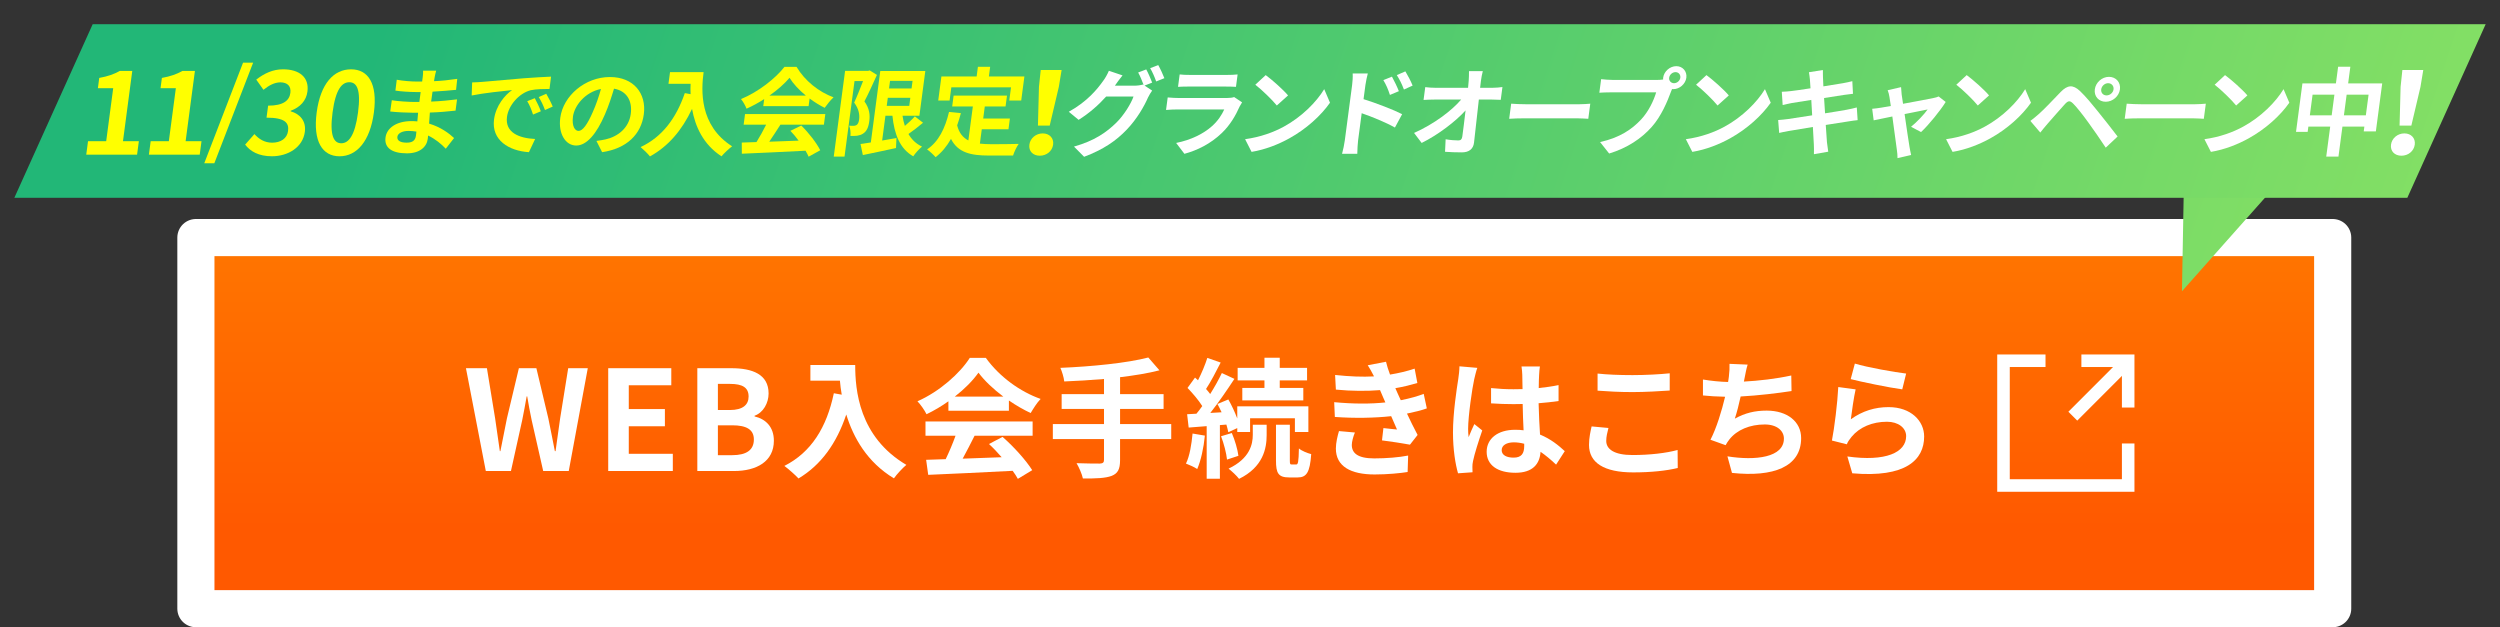
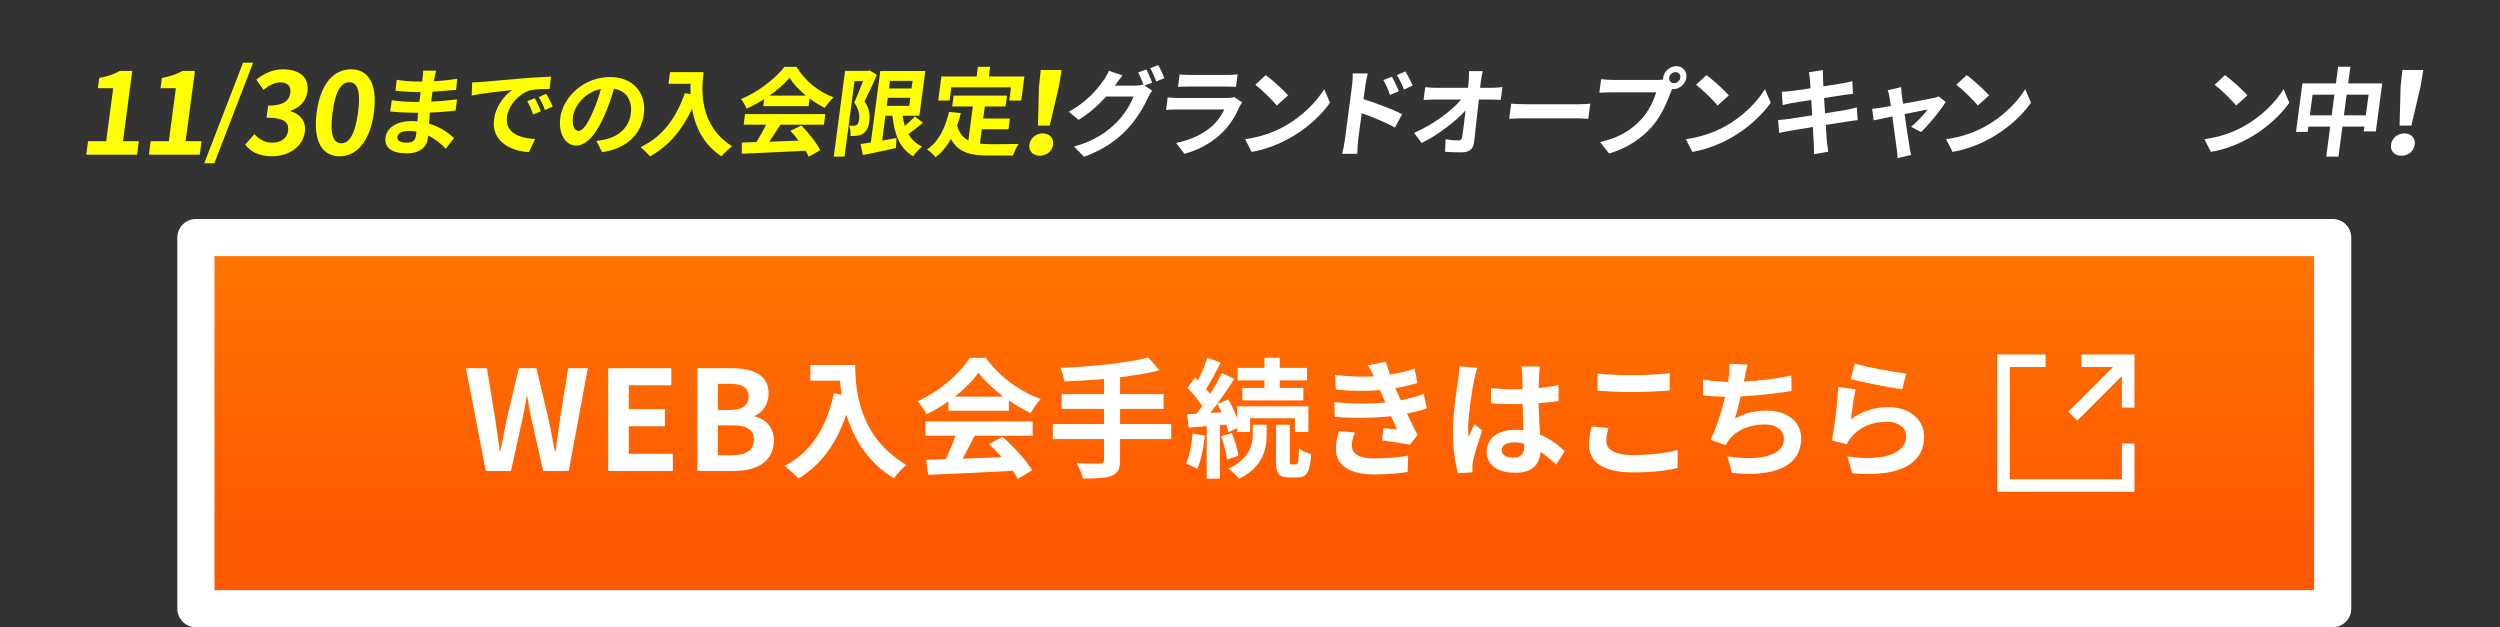
<svg xmlns="http://www.w3.org/2000/svg" id="uuid-e2f2420f-b134-46c8-bd3e-cd26082c84d8" viewBox="0 0 349 87.562">
  <rect x="0" y="0" width="349" height="87.562" fill="#333333" stroke="none" />
  <defs>
    <style>.cls-1{fill:#ff0;}.cls-1,.cls-2,.cls-3,.cls-4{stroke-width:0px;}.cls-5{fill:none;stroke-miterlimit:10;stroke-width:1.751px;}.cls-5,.cls-6{stroke:#fff;}.cls-2{fill:url(#_名称未設定グラデーション);}.cls-3{fill:url(#_名称未設定グラデーション_3);}.cls-6{fill:url(#_名称未設定グラデーション_2);stroke-linejoin:round;stroke-width:5.184px;}.cls-4{fill:#fff;}</style>
    <linearGradient id="_名称未設定グラデーション_2" x1="176.495" y1="68.146" x2="176.495" y2="-17.466" gradientTransform="translate(0 84.444) scale(1 -1)" gradientUnits="userSpaceOnUse">
      <stop offset="0" stop-color="#ff8200" />
      <stop offset=".67" stop-color="#ff5900" />
    </linearGradient>
    <linearGradient id="_名称未設定グラデーション" x1="57.089" y1="136.858" x2="376.419" y2="30.228" gradientTransform="translate(0 84.444) scale(1 -1)" gradientUnits="userSpaceOnUse">
      <stop offset="0" stop-color="#22b777" />
      <stop offset="1" stop-color="#96e761" />
    </linearGradient>
    <linearGradient id="_名称未設定グラデーション_3" x1="61.361" y1="106.724" x2="378.8" y2=".732" gradientTransform="translate(0 84.444) scale(1 -1)" gradientUnits="userSpaceOnUse">
      <stop offset="0" stop-color="#22b777" />
      <stop offset="1" stop-color="#96e761" />
    </linearGradient>
  </defs>
  <rect class="cls-6" x="27.347" y="33.165" width="298.296" height="51.805" />
  <line class="cls-5" x1="289.363" y1="58.1" x2="297.094" y2="50.36" />
  <polyline class="cls-5" points="290.562 50.36 297.094 50.36 297.094 56.892" />
  <polyline class="cls-5" points="297.094 61.909 297.094 67.775 279.688 67.775 279.688 50.36 285.554 50.36" />
  <path class="cls-4" d="M65.046,51.401h2.928l1.145,7.001c.213,1.513.446,3.045.659,4.577h.078c.291-1.532.601-3.084.912-4.577l1.668-7.001h2.443l1.668,7.001c.311,1.475.601,3.025.912,4.577h.097c.213-1.552.426-3.084.64-4.577l1.125-7.001h2.734l-2.657,14.352h-3.568l-1.61-7.099c-.233-1.124-.446-2.229-.621-3.315h-.078c-.194,1.086-.388,2.191-.621,3.315l-1.571,7.099h-3.51l-2.773-14.352Z" />
  <path class="cls-4" d="M84.908,51.401h8.805v2.386h-5.935v3.316h5.042v2.404h-5.042v3.84h6.148v2.405h-9.019v-14.352Z" />
  <path class="cls-4" d="M97.347,51.401h4.751c2.948,0,5.198.854,5.198,3.529,0,1.319-.737,2.677-1.958,3.104v.097c1.551.369,2.695,1.455,2.695,3.395,0,2.89-2.405,4.228-5.566,4.228h-5.12v-14.352ZM101.886,57.239c1.823,0,2.618-.737,2.618-1.882,0-1.26-.854-1.765-2.58-1.765h-1.707v3.646h1.668ZM102.215,63.542c1.958,0,3.025-.698,3.025-2.191,0-1.396-1.047-1.979-3.025-1.979h-1.998v4.17h1.998Z" />
  <path class="cls-4" d="M119.387,50.956c0,3.418.488,10.018,7.142,13.941-.47.38-1.356,1.319-1.736,1.88-3.743-2.26-5.659-5.678-6.654-8.914-1.356,4.051-3.526,7.052-6.672,8.933-.397-.452-1.41-1.338-1.971-1.754,3.761-1.898,5.913-5.389,6.907-10.144l1.103.198c-.126-.687-.199-1.338-.253-1.952h-4.123v-2.188h6.256Z" />
  <path class="cls-4" d="M132.399,56.019c-.958.687-2.007,1.302-3.056,1.808-.253-.524-.813-1.338-1.266-1.808,3.092-1.356,5.949-3.924,7.305-6.058h2.242c1.917,2.658,4.792,4.719,7.649,5.731-.542.561-1.013,1.338-1.393,1.971-.995-.47-2.043-1.066-3.038-1.754v1.429h-8.444v-1.319ZM129.199,58.839h14.954v1.989h-8.101c-.524,1.066-1.121,2.188-1.664,3.2,1.736-.055,3.598-.127,5.442-.199-.561-.65-1.175-1.302-1.772-1.844l1.898-.995c1.609,1.411,3.291,3.291,4.141,4.647l-2.007,1.211c-.181-.343-.434-.723-.723-1.121-4.25.235-8.715.416-11.79.561l-.289-2.097,2.73-.091c.488-1.013.994-2.206,1.374-3.272h-4.195v-1.989ZM140.066,55.368c-1.393-1.049-2.64-2.224-3.472-3.345-.778,1.103-1.935,2.278-3.309,3.345h6.781Z" />
  <path class="cls-4" d="M163.502,61.298h-7.142v2.947c0,1.284-.326,1.845-1.175,2.188-.868.325-2.17.379-4.014.361-.127-.615-.542-1.556-.886-2.134,1.338.055,2.857.055,3.255.055.416-.019.579-.146.579-.507v-2.911h-7.143v-2.098h7.143v-2.115h-5.913v-2.062h5.913v-2.115c-1.881.162-3.779.271-5.551.344-.054-.561-.325-1.429-.542-1.899,4.358-.181,9.312-.669,12.277-1.446l1.555,1.79c-1.609.416-3.508.724-5.497.959v2.368h6.075v2.062h-6.075v2.115h7.142v2.098Z" />
  <path class="cls-4" d="M168.2,60.81c-.163,1.718-.561,3.508-1.067,4.665-.361-.253-1.139-.597-1.573-.759.524-1.067.778-2.677.922-4.195l1.718.289ZM170.297,59.345v7.486h-1.844v-7.341l-2.514.198-.217-1.862,1.302-.072c.271-.325.542-.688.813-1.066-.506-.814-1.338-1.79-2.061-2.532l1.049-1.446c.126.127.271.253.416.38.506-.994,1.013-2.206,1.302-3.128l1.862.65c-.633,1.248-1.375,2.677-2.043,3.689.217.234.416.487.579.705.633-1.013,1.211-2.044,1.627-2.93l1.754.813c-.995,1.52-2.224,3.31-3.363,4.756l1.573-.091c-.181-.397-.38-.795-.579-1.157l1.519-.633c.47.813.922,1.79,1.248,2.658v-1.699h9.927v3.58h-1.881v-1.917h-6.256v1.917h-1.79v-.543l-1.248.579c-.054-.308-.163-.669-.271-1.067l-.904.072ZM171.961,60.449c.434.994.813,2.314.922,3.183l-1.591.524c-.09-.887-.434-2.225-.832-3.255l1.501-.452ZM174.89,59.292h1.935v1.446c0,1.862-.488,4.466-3.852,6.111-.325-.434-.994-1.049-1.464-1.428,2.965-1.411,3.381-3.399,3.381-4.72v-1.41ZM176.518,53.108h-3.743v-1.755h3.743v-1.41h2.134v1.41h3.814v1.755h-3.814v1.048h3.29v1.736h-8.516v-1.736h3.092v-1.048ZM180.947,64.842c.253,0,.344-.289.38-2.242.38.344,1.175.651,1.718.796-.181,2.586-.669,3.255-1.898,3.255h-1.157c-1.537,0-1.862-.579-1.862-2.369v-4.99h1.935v4.99c0,.488.036.561.271.561h.614Z" />
  <path class="cls-4" d="M199.182,57.013c-.741.271-1.718.506-2.767.724.452.958.959,2.007,1.482,2.983l-1.066,1.355c-.994-.181-2.712-.452-3.905-.597l.198-1.718c.705.091,1.411.145,1.898.199l-.813-1.862c-2.242.253-5.153.308-7.865.108l-.091-2.062c2.677.253,5.117.253,7.143.036l-.308-.705-.434-1.013c-1.754.145-3.996.145-6.166-.072l-.108-2.043c2.043.217,3.833.289,5.425.199v-.019c-.326-.651-.561-1.049-.868-1.537l2.55-.488c.126.543.325,1.157.561,1.79,1.211-.198,2.368-.47,3.436-.831l.379,2.007c-.922.271-1.898.524-3.073.723l.344.778.415.903c1.375-.271,2.405-.578,3.201-.886l.434,2.025ZM189.146,60.377c-.235.542-.434,1.302-.434,1.735,0,1.121.795,1.881,3.128,1.881,1.699,0,3.472-.145,4.737-.397l-.072,2.296c-.995.163-2.821.344-4.611.344-3.345,0-5.406-1.14-5.406-3.616,0-.813.235-1.772.434-2.441l2.225.199Z" />
  <path class="cls-4" d="M206.234,51.353c-.145.362-.361,1.267-.434,1.592-.271,1.193-.85,5.135-.85,6.925,0,.362.018.796.072,1.157.235-.633.524-1.229.796-1.826l1.103.887c-.506,1.464-1.085,3.29-1.284,4.267-.054.253-.108.633-.09.832,0,.181,0,.488.018.741l-2.024.145c-.362-1.247-.705-3.291-.705-5.714,0-2.712.523-6.094.741-7.468.072-.506.162-1.193.162-1.754l2.495.217ZM217.229,64.861c-.741-.705-1.465-1.302-2.17-1.79-.108,1.699-1.085,2.929-3.508,2.929-2.459,0-4.014-1.049-4.014-2.929,0-1.826,1.536-3.074,3.978-3.074.416,0,.813.018,1.176.072-.055-1.103-.109-2.405-.127-3.671-.434.019-.868.019-1.284.019-1.049,0-2.061-.036-3.128-.108v-2.134c1.031.108,2.062.163,3.128.163.416,0,.851,0,1.266-.019-.018-.886-.018-1.609-.036-1.989,0-.271-.054-.813-.108-1.175h2.568c-.055.344-.091.777-.109,1.157-.018.397-.054,1.066-.054,1.862.977-.108,1.917-.235,2.767-.416v2.224c-.868.127-1.809.235-2.785.308.036,1.736.127,3.164.199,4.376,1.501.615,2.622,1.537,3.454,2.314l-1.212,1.881ZM212.78,61.95c-.47-.127-.958-.199-1.446-.199-1.013,0-1.7.416-1.7,1.085,0,.724.724,1.049,1.664,1.049,1.103,0,1.482-.579,1.482-1.628v-.307Z" />
  <path class="cls-4" d="M224.539,59.744c-.163.65-.308,1.211-.308,1.808,0,1.14,1.085,1.971,3.671,1.971,2.423,0,4.701-.271,6.292-.705l.019,2.514c-1.556.38-3.707.615-6.221.615-4.104,0-6.166-1.375-6.166-3.834,0-1.049.218-1.916.362-2.585l2.351.217ZM223.02,52.149c1.339.145,3.002.217,4.883.217,1.771,0,3.814-.108,5.189-.253v2.405c-1.248.09-3.472.217-5.172.217-1.88,0-3.436-.091-4.9-.199v-2.387Z" />
  <path class="cls-4" d="M250.099,54.59c-1.862.289-4.701.633-7.105.759-.235,1.085-.524,2.225-.813,3.093,1.446-.796,2.802-1.121,4.447-1.121,2.894,0,4.811,1.555,4.811,3.833,0,4.032-3.87,5.479-9.656,4.864l-.633-2.314c3.924.633,7.884.162,7.884-2.478,0-1.066-.94-1.971-2.676-1.971-2.062,0-3.888.741-4.955,2.115-.198.235-.325.471-.506.777l-2.115-.759c.85-1.646,1.572-4.032,2.043-6.004-1.14-.018-2.188-.09-3.092-.181v-2.224c1.066.181,2.423.325,3.508.344.036-.271.09-.507.108-.724.09-.777.108-1.211.09-1.808l2.532.108c-.199.633-.29,1.229-.416,1.826l-.108.542c2.043-.108,4.466-.38,6.617-.85l.036,2.17Z" />
  <path class="cls-4" d="M258.376,58.532c1.628-1.175,3.399-1.699,5.262-1.699,3.146,0,4.973,1.935,4.973,4.104,0,3.272-2.586,5.786-10.035,5.135l-.688-2.351c5.37.76,8.209-.561,8.209-2.839,0-1.157-1.103-2.007-2.676-2.007-2.025,0-3.815.741-4.937,2.098-.325.397-.524.687-.669,1.049l-2.079-.524c.344-1.754.777-5.244.886-7.468l2.423.325c-.234.994-.542,3.146-.669,4.177ZM258.937,50.756c1.7.524,5.588,1.212,7.16,1.393l-.542,2.206c-1.809-.235-5.805-1.066-7.196-1.429l.578-2.17Z" />
-   <polygon class="cls-2" points="318.88 24.574 304.89 24.574 304.6 40.664 318.88 24.574" />
-   <polygon class="cls-3" points="336.06 27.617 2 27.617 12.94 3.377 347 3.377 336.06 27.617" />
  <path class="cls-1" d="M12.288,19.714h2.535l.979-7.398h-2.137l.19-1.438c1.209-.222,2.062-.521,2.873-.98h1.737l-1.298,9.817h2.217l-.249,1.881h-7.096l.249-1.881Z" />
  <path class="cls-1" d="M21.034,19.714h2.535l.979-7.398h-2.137l.19-1.438c1.209-.222,2.062-.521,2.873-.98h1.737l-1.298,9.817h2.217l-.249,1.881h-7.096l.249-1.881Z" />
  <path class="cls-1" d="M33.932,8.745h1.407l-5.419,14.05h-1.407l5.419-14.05Z" />
  <path class="cls-1" d="M34.222,20.188l1.294-1.47c.612.68,1.403,1.201,2.472,1.201,1.196,0,2.087-.584,2.225-1.628.153-1.154-.439-1.865-3.006-1.865l.222-1.676c2.168,0,2.969-.743,3.106-1.786.121-.917-.382-1.454-1.385-1.471-.847.017-1.584.412-2.37,1.044l-1.007-1.423c1.137-.885,2.342-1.438,3.73-1.438,2.28,0,3.68,1.106,3.415,3.113-.167,1.265-1.006,2.182-2.33,2.672l-.011.078c1.291.364,2.182,1.344,1.979,2.877-.285,2.15-2.347,3.399-4.595,3.399-1.865,0-3.033-.696-3.739-1.628Z" />
  <path class="cls-1" d="M44.208,15.699c.536-4.046,2.392-6.022,4.8-6.022,2.392,0,3.723,1.991,3.189,6.022-.533,4.031-2.404,6.118-4.795,6.118-2.408,0-3.727-2.087-3.194-6.118ZM49.981,15.699c.433-3.272-.207-4.221-1.211-4.221-1.021,0-1.912.949-2.345,4.221-.435,3.288.197,4.3,1.218,4.3,1.004,0,1.903-1.012,2.338-4.3Z" />
  <path class="cls-1" d="M62.229,20.76c-.63-.671-1.46-1.356-2.467-1.839-.009.174-.03.335-.048.47-.151,1.141-1.133,2.015-2.909,2.015-2.141,0-3.173-.806-2.986-2.216.178-1.343,1.549-2.284,3.622-2.284.284,0,.554.014.821.041.026-.403.067-.819.106-1.209h-.691c-.786,0-2.322-.067-3.202-.174l.222-1.572c.752.148,2.488.242,3.207.242h.637l.183-1.384h-.637c-.854,0-2.131-.08-2.888-.201l.188-1.518c.819.161,2.052.255,2.879.255h.664l.08-.605c.032-.241.073-.658.052-.913h1.829c-.076.269-.161.604-.219.94l-.083.523c1.049-.041,2.052-.147,3.241-.322l-.163,1.532c-.891.08-1.989.188-3.286.254l-.196,1.385c1.362-.054,2.502-.175,3.618-.31l-.208,1.572c-1.224.135-2.28.229-3.586.268-.038.498-.082,1.035-.108,1.545,1.629.483,2.799,1.37,3.486,2.015l-1.159,1.491ZM58.128,18.37c-.345-.054-.706-.094-1.084-.094-.949,0-1.512.362-1.572.819-.065.497.367.819,1.288.819.719,0,1.207-.215,1.308-.98.02-.147.044-.336.061-.563Z" />
  <path class="cls-1" d="M67.236,11.438c1.136-.094,3.386-.295,5.866-.51,1.397-.108,2.871-.188,3.824-.229l-.214,1.719c-.718,0-1.872.014-2.611.174-1.683.43-3.117,2.149-3.325,3.721-.289,2.189,1.666,2.982,3.928,3.089l-.867,1.841c-2.795-.174-5.252-1.679-4.871-4.568.254-1.921,1.524-3.425,2.521-4.097-1.181.121-4.039.417-5.642.753l.066-1.828c.543-.013,1.062-.04,1.323-.067ZM75.501,15.535l-1.09.457c-.241-.739-.456-1.263-.81-1.867l1.057-.417c.263.484.657,1.29.843,1.827ZM77.16,14.877l-1.081.484c-.269-.726-.515-1.223-.871-1.813l1.049-.457c.277.47.688,1.262.902,1.786Z" />
  <path class="cls-1" d="M83.261,19.672c.523-.067.912-.134,1.275-.215,1.774-.402,3.264-1.625,3.52-3.559.244-1.84-.578-3.21-2.34-3.52-.339,1.129-.733,2.364-1.277,3.614-1.155,2.687-2.537,4.325-4.001,4.325-1.477,0-2.521-1.625-2.225-3.869.405-3.062,3.45-5.694,6.932-5.694,3.319,0,5.116,2.296,4.732,5.198-.37,2.794-2.367,4.783-5.822,5.293l-.795-1.572ZM82.751,15.643c.441-.98.837-2.122,1.145-3.224-2.282.457-3.717,2.391-3.91,3.855-.178,1.344.276,2.002.778,2.002.556,0,1.208-.834,1.988-2.634Z" />
  <path class="cls-1" d="M98.223,10.068c-.336,2.539-.618,7.442,3.982,10.357-.39.282-1.146.98-1.485,1.396-2.583-1.679-3.684-4.217-4.11-6.622-1.415,3.009-3.335,5.239-5.878,6.636-.254-.335-.926-.993-1.305-1.303,3.005-1.41,4.96-4.002,6.173-7.535l.807.147c-.027-.51-.018-.994.002-1.45h-3.09l.215-1.625h4.688Z" />
  <path class="cls-1" d="M106.684,13.83c-.786.51-1.632.967-2.468,1.343-.139-.389-.479-.993-.771-1.343,2.45-1.008,4.843-2.915,6.069-4.5h1.681c1.174,1.974,3.126,3.506,5.168,4.258-.462.417-.89.994-1.238,1.465-.699-.35-1.426-.793-2.104-1.303l-.141,1.061h-6.327l.13-.98ZM104.008,15.924h11.205l-.195,1.479h-6.07c-.498.792-1.055,1.625-1.561,2.378,1.306-.041,2.708-.095,4.098-.148-.356-.484-.753-.967-1.147-1.37l1.521-.74c1.067,1.048,2.144,2.445,2.647,3.452l-1.623.9c-.102-.255-.254-.537-.432-.833-3.208.174-6.572.309-8.89.417l-.011-1.559,2.055-.067c.466-.752.962-1.639,1.352-2.431h-3.144l.195-1.479ZM112.493,13.345c-.941-.778-1.76-1.651-2.273-2.485-.691.82-1.674,1.693-2.808,2.485h5.081Z" />
  <path class="cls-1" d="M122.422,10.458c-.534,1.168-1.19,2.647-1.75,3.694.744,1.034.785,1.961.682,2.74-.104.887-.381,1.451-.854,1.747-.24.174-.536.255-.84.309-.277.041-.601.027-.938.027.04-.403,0-1.021-.178-1.424.255.014.459.014.635.014.149,0,.276-.041.409-.121.179-.121.294-.375.344-.752.083-.631-.01-1.464-.69-2.364.399-.86.871-2.068,1.239-3.009h-1.192l-1.395,10.545h-1.504l1.583-11.968h3.197l.239-.068,1.014.631ZM128.856,17.134c-.655.551-1.396,1.129-2.037,1.572.441.765,1.066,1.37,1.895,1.759-.395.323-.95.927-1.223,1.356-1.853-1.047-2.646-3.048-2.909-5.668h-.976l-.458,3.466c.65-.108,1.331-.229,1.997-.35l-.062,1.397c-1.607.363-3.318.699-4.629.98l-.324-1.545c.414-.053.899-.134,1.438-.215l1.32-9.98h6.287l-.826,6.246h-2.357c.07.498.182.981.326,1.424.504-.43,1.029-.914,1.396-1.33l1.143.887ZM123.788,14.783h3.144l.149-1.129h-3.144l-.149,1.129ZM124.25,11.29l-.141,1.062h3.144l.141-1.062h-3.144Z" />
  <path class="cls-1" d="M136.793,20.049c.48.053.992.08,1.534.08.731,0,2.967,0,3.88-.04-.282.389-.641,1.155-.784,1.625h-3.388c-2.507,0-4.309-.404-5.275-2.324-.584,1.035-1.294,1.895-2.153,2.552-.234-.282-.837-.846-1.185-1.087,1.605-1.075,2.515-2.929,3.062-5.226l1.658.162c-.161.604-.33,1.168-.523,1.706.265,1.075.816,1.72,1.564,2.109l.627-4.742h-2.886l.201-1.518h7.452l-.201,1.518h-2.899l-.222,1.68h3.726l-.199,1.505h-3.726l-.265,2.001ZM132.562,14.031h-1.585l.444-3.358h4.918l.178-1.343h1.708l-.178,1.343h4.959l-.444,3.358h-1.667l.244-1.84h-8.333l-.244,1.84Z" />
  <path class="cls-1" d="M143.7,20.188c.12-.901.925-1.565,1.865-1.565s1.571.664,1.451,1.565c-.121.917-.922,1.549-1.863,1.549s-1.575-.632-1.454-1.549ZM145.038,12.126l.247-2.354h2.918l-.391,2.354-1.273,5.407h-1.643l.142-5.407Z" />
  <path class="cls-4" d="M159.782,11.948l1.059.699c-.182.255-.422.631-.572.954-.526,1.209-1.535,2.995-2.966,4.486-1.495,1.572-3.282,2.794-5.963,3.802l-1.411-1.424c2.873-.819,4.532-1.987,5.902-3.331,1.059-1.034,2.059-2.66,2.407-3.654h-3.82c-1.049,1.168-2.384,2.351-3.845,3.251l-1.368-1.129c2.573-1.423,3.98-3.156,4.798-4.312.261-.335.614-.954.796-1.41l1.907.645c-.387.469-.82,1.075-1.021,1.37l-.05.067h2.724c.42,0,.89-.067,1.2-.161l.088.053c-.2-.537-.485-1.249-.76-1.733l1.128-.43c.275.484.635,1.344.827,1.84l-1.058.416ZM161.691,9.087c.287.497.674,1.356.856,1.827l-1.145.457c-.197-.564-.527-1.344-.839-1.854l1.127-.43Z" />
  <path class="cls-4" d="M173.395,14.287c-.118.174-.258.416-.333.563-.579,1.303-1.333,2.606-2.497,3.721-1.567,1.504-3.422,2.417-5.221,2.902l-1.155-1.518c2.101-.417,3.845-1.303,5.013-2.351.829-.738,1.359-1.572,1.703-2.324h-6.545c-.325,0-1.005.014-1.581.068l.231-1.747c.561.053,1.141.08,1.561.08h6.707c.434,0,.807-.053,1.007-.133l1.108.739ZM164.682,10.391c.373.053.939.067,1.4.067h5.217c.42,0,1.086-.014,1.472-.067l-.229,1.733c-.362-.027-.997-.041-1.485-.041h-5.189c-.434,0-1.018.014-1.415.041l.229-1.733Z" />
  <path class="cls-4" d="M179.238,17.671c2.481-1.356,4.529-3.412,5.622-5.225l.807,1.894c-1.27,1.813-3.317,3.667-5.671,4.97-1.477.819-3.324,1.571-5.277,1.894l-.903-1.772c2.152-.295,4.005-.981,5.423-1.76ZM179.813,13.319l-1.569,1.41c-.604-.751-2.105-2.216-3.003-2.901l1.451-1.344c.864.631,2.441,2.028,3.121,2.835Z" />
  <path class="cls-4" d="M190.352,13.843c1.73.537,4.22,1.491,5.386,2.095l-1.006,1.868c-1.312-.739-3.24-1.518-4.64-2.002l-.502,3.802c-.051.376-.107,1.316-.112,1.868h-2.127c.149-.524.313-1.344.383-1.868l1.021-7.724c.063-.483.109-1.142.079-1.626h2.113c-.116.471-.262,1.062-.336,1.626l-.26,1.961ZM194.033,13.252c-.28-.846-.508-1.383-.919-2.068l1.203-.484c.304.564.732,1.424.964,2.028l-1.248.524ZM195.989,12.5c-.321-.846-.581-1.343-.993-2.015l1.193-.523c.322.537.779,1.383,1.012,1.987l-1.212.551Z" />
  <path class="cls-4" d="M208.317,12.258c.447,0,1.091-.054,1.424-.108l-.236,1.787c-.432-.014-.943-.041-1.309-.041h-1.748c-.22,1.961-.462,4.205-.674,6.018-.102.86-.668,1.357-1.697,1.357-.827,0-1.582-.027-2.348-.081l.082-1.746c.596.107,1.32.161,1.781.161.339,0,.497-.174.549-.564.119-.899.297-2.243.452-3.626-1.396,1.545-3.839,3.412-6.129,4.541l-1.061-1.397c2.791-1.236,5.277-3.13,6.577-4.661h-3.698c-.488,0-1.075.027-1.553.054l.236-1.788c.386.055,1.031.095,1.492.095h4.485c.032-.35.062-.672.087-.968.023-.389.05-.886.043-1.356h1.926c-.11.417-.207.94-.262,1.356l-.114.968h1.693Z" />
  <path class="cls-4" d="M210.959,14.474c.482.04,1.467.081,2.171.081h7.276c.623,0,1.24-.053,1.596-.081l-.278,2.109c-.323-.014-1.008-.067-1.577-.067h-7.276c-.772,0-1.684.027-2.189.067l.278-2.109Z" />
  <path class="cls-4" d="M231.39,11.156c.19,0,.477-.013.779-.054-.003-.08-.006-.161.007-.254.117-.887.945-1.612,1.839-1.612.881,0,1.517.725,1.399,1.612-.115.872-.943,1.598-1.824,1.598-.054,0-.122,0-.174-.013l-.162.403c-.485,1.316-1.344,3.398-2.679,4.89-1.433,1.612-3.41,2.941-5.938,3.707l-1.265-1.598c2.779-.631,4.449-1.786,5.729-3.157,1.041-1.114,1.758-2.632,2.1-3.787h-6.314c-.623,0-1.263.026-1.619.053l.25-1.894c.386.053,1.151.107,1.599.107h6.273ZM234.574,10.848c.057-.43-.249-.779-.67-.779-.434,0-.831.35-.888.779-.056.417.25.766.684.766.421,0,.818-.349.874-.766Z" />
  <path class="cls-4" d="M240.766,17.671c2.481-1.356,4.529-3.412,5.622-5.225l.807,1.894c-1.27,1.813-3.317,3.667-5.671,4.97-1.477.819-3.324,1.571-5.277,1.894l-.903-1.772c2.152-.295,4.005-.981,5.423-1.76ZM241.341,13.319l-1.569,1.41c-.604-.751-2.105-2.216-3.003-2.901l1.451-1.344c.864.631,2.441,2.028,3.121,2.835Z" />
  <path class="cls-4" d="M259.326,16.772c-.355.026-.923.12-1.449.202-.664.107-1.785.282-3.002.469.07,1.102.142,2.002.168,2.418.041.403.113.886.179,1.316l-1.998.35c0-.51.02-.967-.011-1.356-.016-.389-.068-1.317-.137-2.445-1.413.228-2.715.442-3.311.551-.598.106-1.071.201-1.393.281l-.142-1.799c.367-.014.987-.095,1.428-.148.637-.094,1.923-.295,3.319-.51l-.121-2.149c-1.218.188-2.283.362-2.713.43-.486.094-.863.174-1.284.282l-.12-1.854c.436-.014.846-.04,1.272-.094.481-.053,1.544-.202,2.734-.389-.034-.564-.07-1.008-.082-1.223-.032-.375-.084-.698-.136-1.02l1.95-.309c.006.268-.014.725.011,1.047.003.188.025.631.054,1.235,1.177-.188,2.228-.348,2.728-.442.444-.081.975-.188,1.312-.283l.093,1.76c-.303.027-.855.107-1.269.161l-2.767.43.138,2.136c1.246-.201,2.38-.375,3.006-.497.542-.107,1.059-.215,1.425-.322l.117,1.773Z" />
  <path class="cls-4" d="M266.784,17.698c.772-.618,1.858-1.76,2.312-2.418-.334.068-1.711.336-3.215.645.271,1.841.567,3.91.691,4.607.049.242.147.833.22,1.102l-1.9.443c.005-.35-.031-.792-.09-1.168-.107-.725-.388-2.808-.632-4.648-1.17.242-2.186.444-2.604.538l-.208-1.612c.439-.04.811-.081,1.269-.161.193-.027.692-.107,1.331-.228-.066-.524-.132-.954-.188-1.249-.049-.35-.142-.672-.253-.955l1.872-.43c.012.323.047.672.082,1.021l.194,1.303c1.763-.322,3.708-.686,4.252-.807.249-.04.518-.121.72-.215l.982.766c-.726,1.182-2.36,3.197-3.441,4.205l-1.394-.739Z" />
  <path class="cls-4" d="M277.096,17.671c2.481-1.356,4.529-3.412,5.622-5.225l.807,1.894c-1.27,1.813-3.317,3.667-5.671,4.97-1.477.819-3.324,1.571-5.277,1.894l-.903-1.772c2.152-.295,4.005-.981,5.423-1.76ZM277.671,13.319l-1.569,1.41c-.604-.751-2.105-2.216-3.003-2.901l1.451-1.344c.864.631,2.441,2.028,3.121,2.835Z" />
-   <path class="cls-4" d="M284.685,15.858c.705-.618,1.937-1.935,3.003-3.036.939-.954,1.684-1.048,2.673-.121.806.766,1.682,1.827,2.402,2.727.778.981,2.025,2.513,2.854,3.627l-1.656,1.559c-.722-1.102-1.758-2.593-2.434-3.52-.71-.994-1.695-2.243-2.142-2.66-.421-.403-.651-.403-1.108.081-.617.672-1.769,2.002-2.422,2.741-.366.416-.756.9-1.032,1.249l-1.385-1.625c.451-.335.787-.618,1.246-1.02ZM294.415,10.727c.976,0,1.658.778,1.53,1.747-.128.966-1.015,1.732-1.99,1.732s-1.646-.766-1.519-1.732c.128-.968,1.003-1.747,1.979-1.747ZM294.072,13.319c.474,0,.917-.376.979-.846.062-.471-.28-.86-.754-.86s-.905.389-.967.86c-.062.47.267.846.741.846Z" />
-   <path class="cls-4" d="M296.887,14.474c.483.04,1.468.081,2.172.081h7.276c.624,0,1.24-.053,1.597-.081l-.279,2.109c-.323-.014-1.008-.067-1.577-.067h-7.276c-.771,0-1.684.027-2.19.067l.278-2.109Z" />
  <path class="cls-4" d="M313.161,17.671c2.481-1.356,4.529-3.412,5.622-5.225l.807,1.894c-1.27,1.813-3.316,3.667-5.67,4.97-1.478.819-3.325,1.571-5.278,1.894l-.904-1.772c2.153-.295,4.006-.981,5.424-1.76ZM313.736,13.319l-1.569,1.41c-.604-.751-2.104-2.216-3.003-2.901l1.451-1.344c.865.631,2.441,2.028,3.121,2.835Z" />
  <path class="cls-4" d="M332.557,11.64l-.887,6.703h-1.693l.089-.672h-3.062l-.555,4.191h-1.707l.555-4.191h-3.049l-.099.739h-1.625l.895-6.77h4.676l.307-2.324h1.707l-.307,2.324h4.756ZM325.503,16.1l.382-2.888h-3.049l-.382,2.888h3.049ZM330.272,16.1l.382-2.888h-3.062l-.382,2.888h3.062Z" />
  <path class="cls-4" d="M333.786,20.188c.119-.901.925-1.565,1.865-1.565s1.57.664,1.451,1.565c-.122.917-.923,1.549-1.863,1.549s-1.575-.632-1.453-1.549ZM335.124,12.126l.247-2.354h2.918l-.391,2.354-1.274,5.407h-1.643l.143-5.407Z" />
</svg>